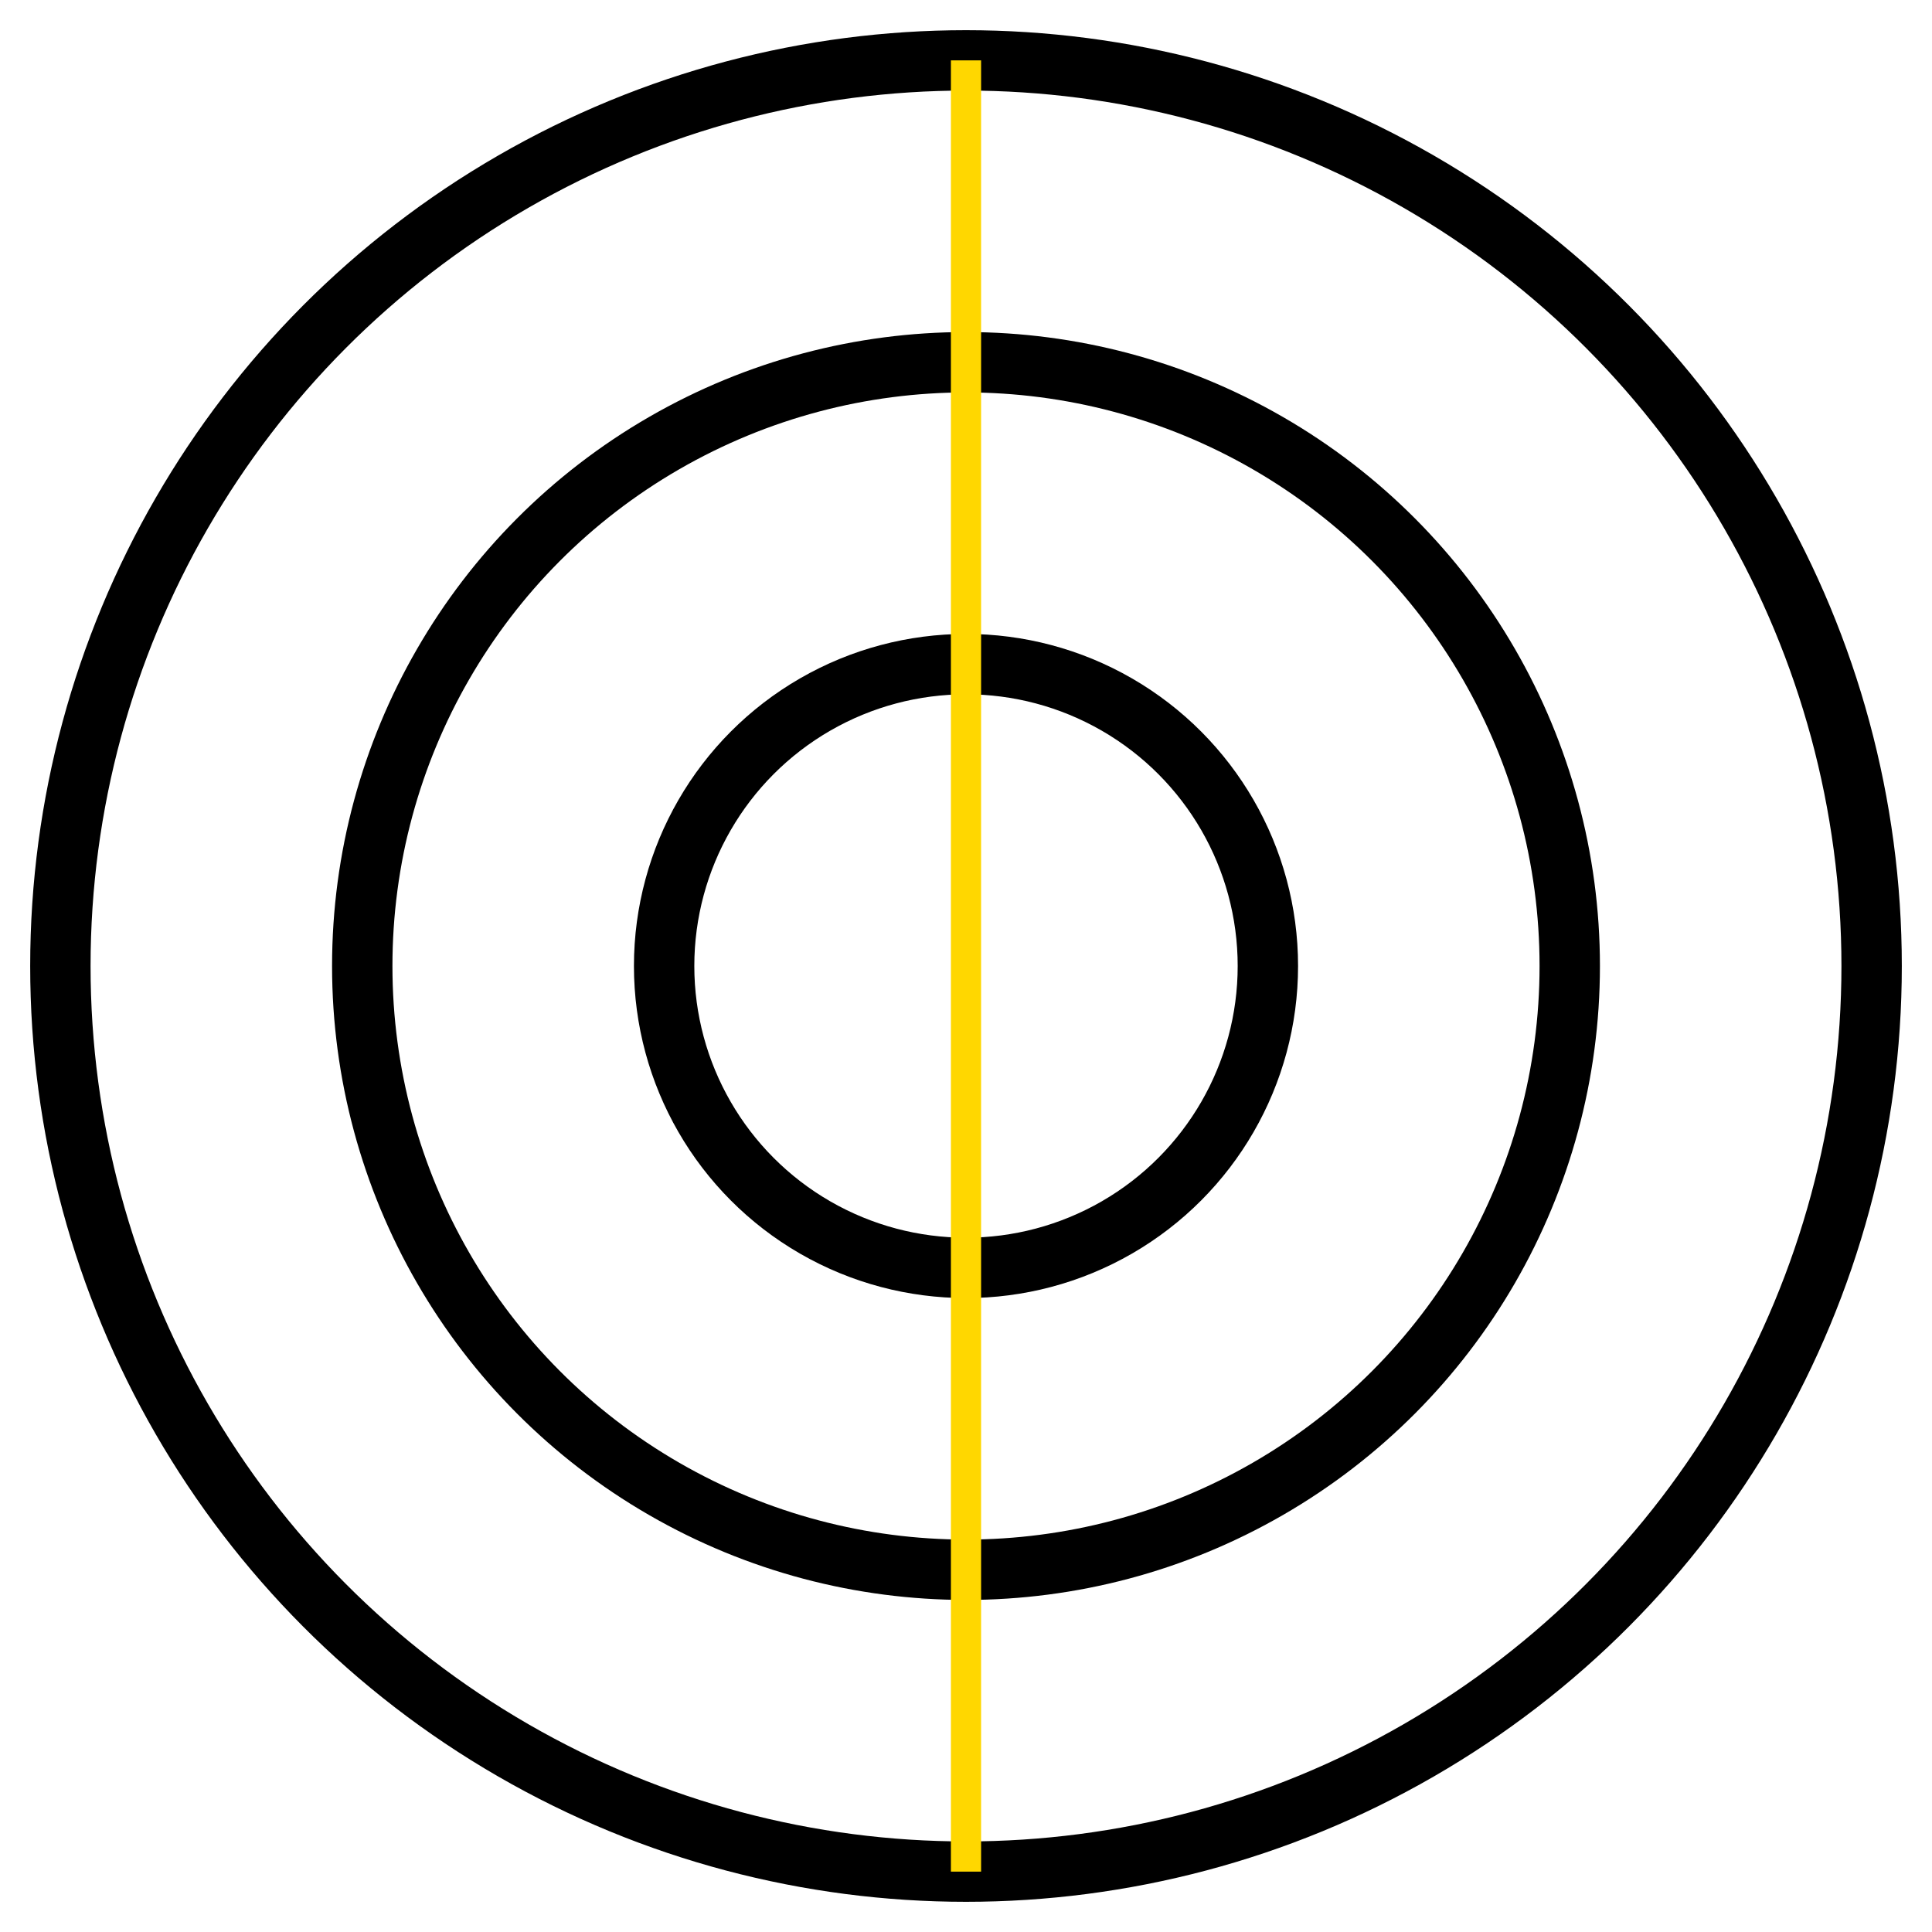
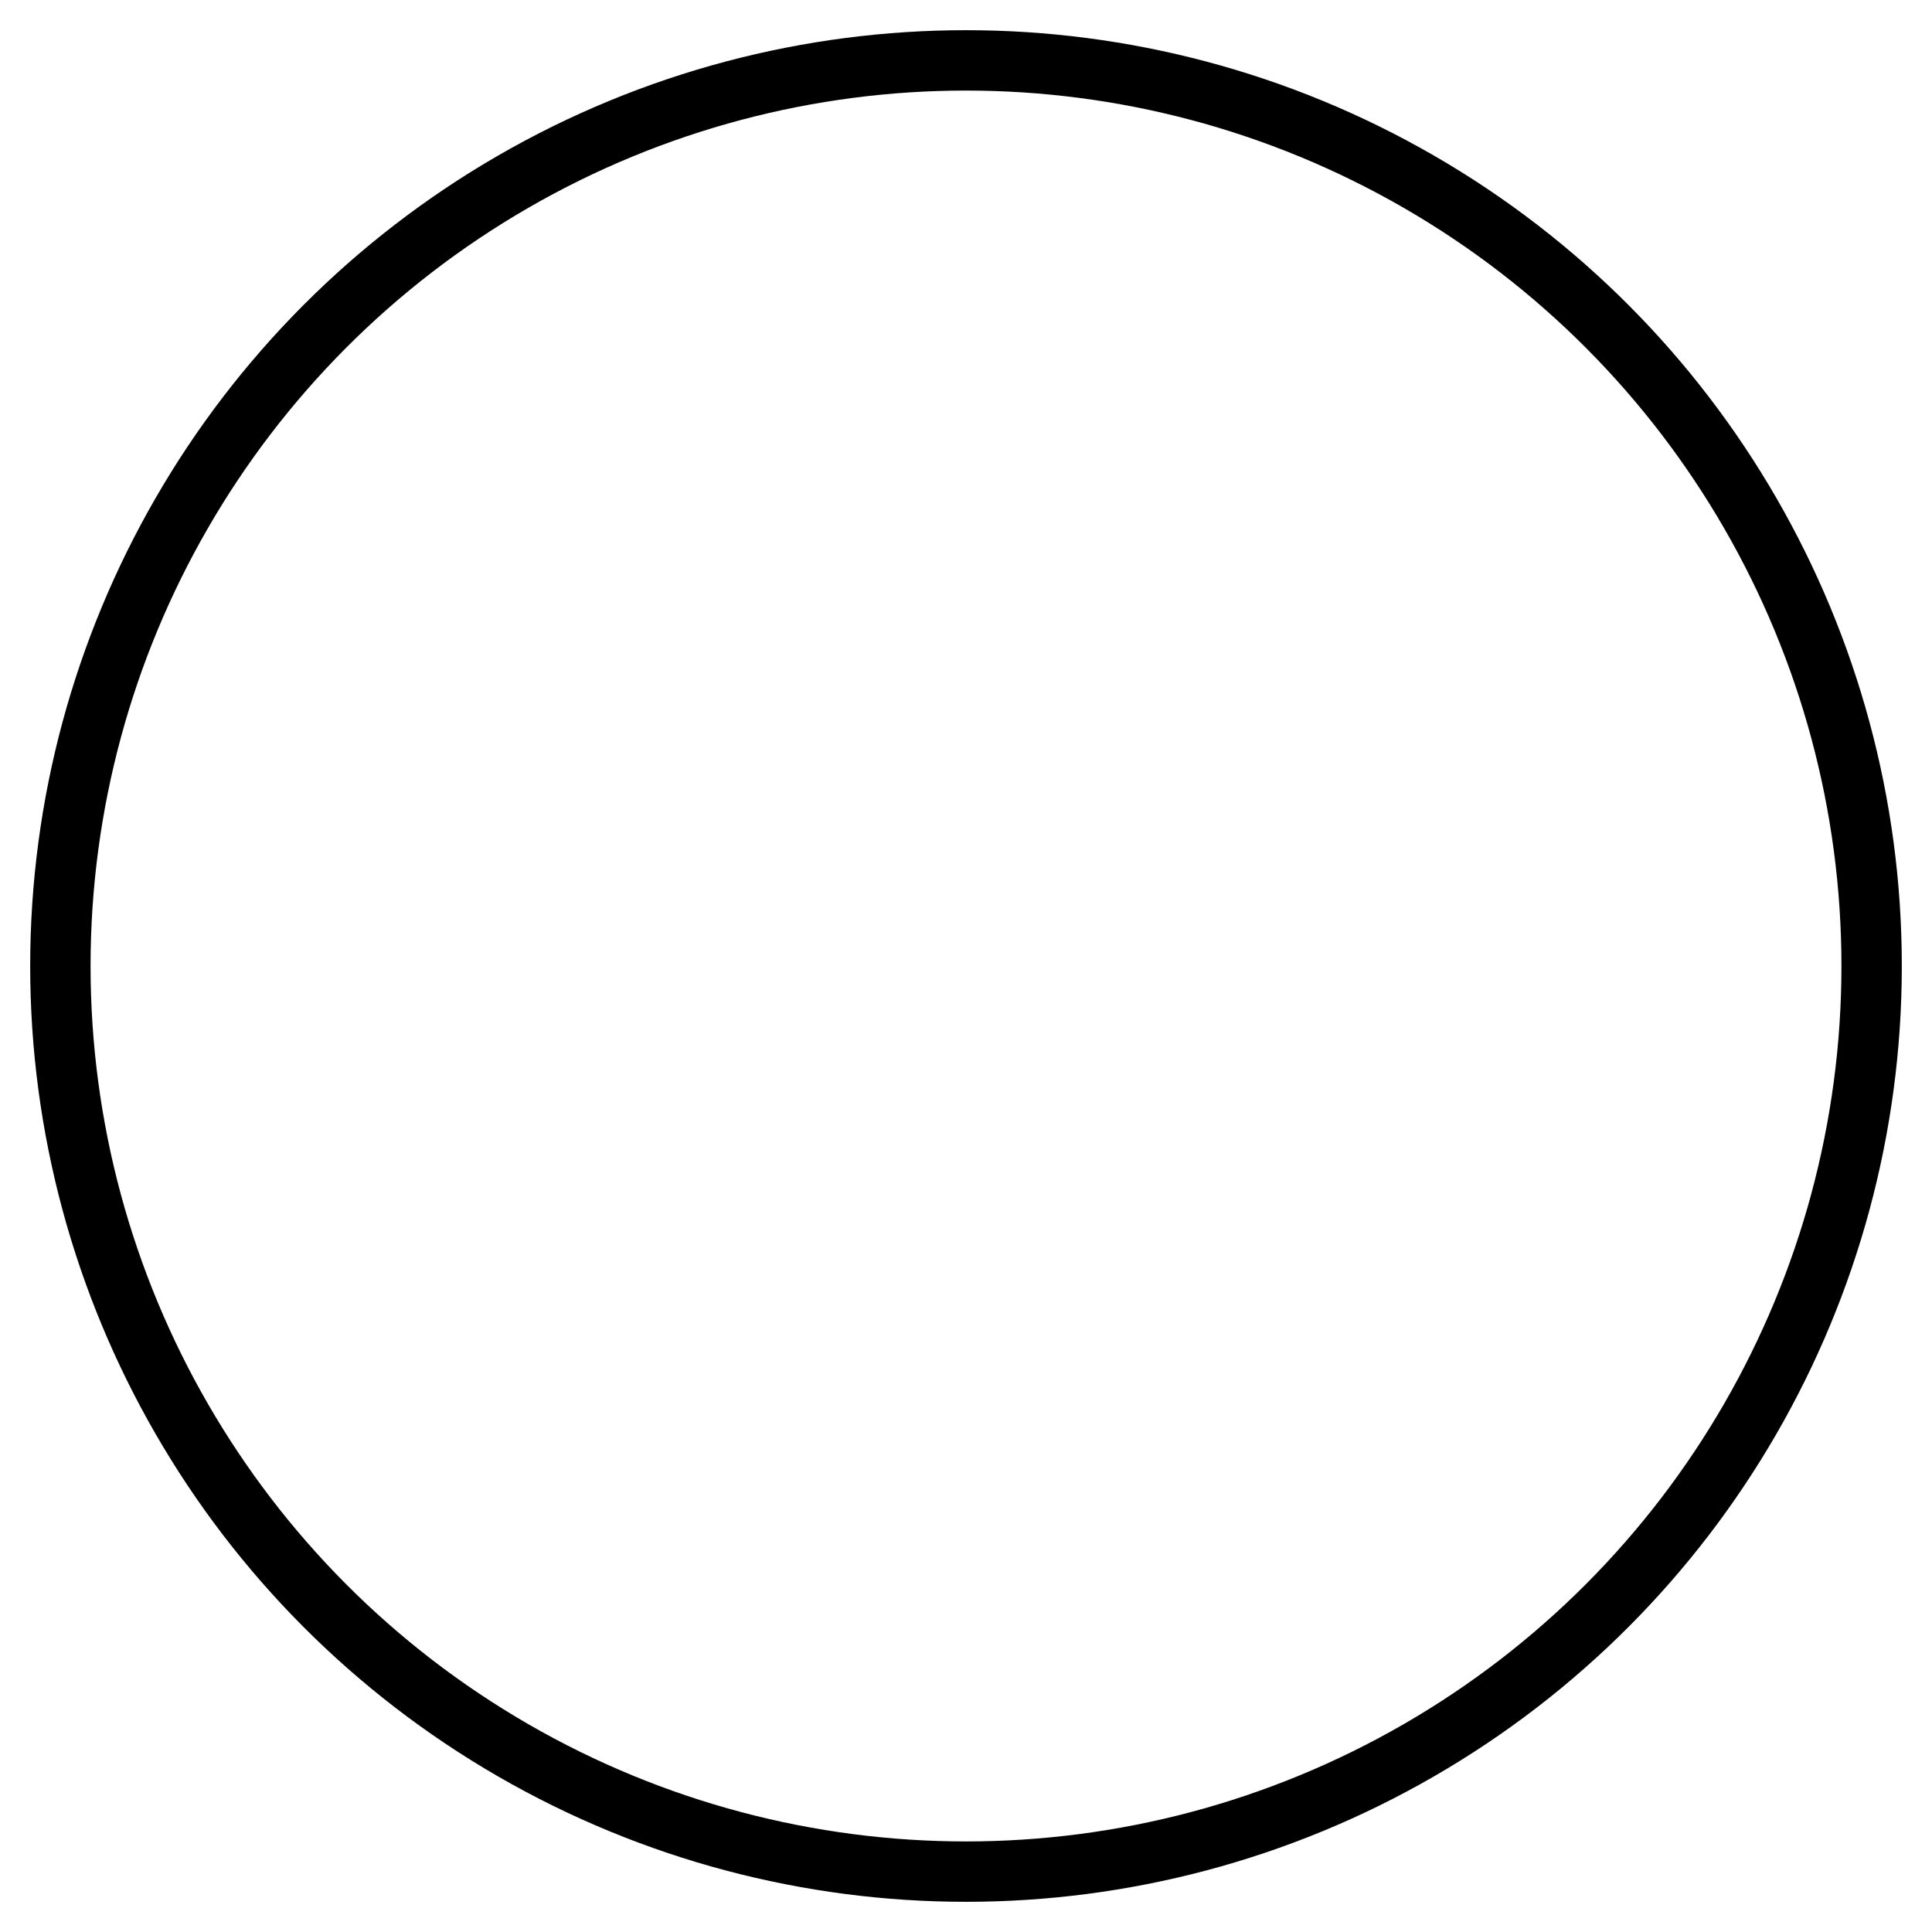
<svg xmlns="http://www.w3.org/2000/svg" width="128" height="128" viewBox="0 0 128 128" fill="none">
  <circle cx="64" cy="64" r="60" stroke="black" stroke-width="4" />
-   <circle cx="64" cy="64" r="40" stroke="black" stroke-width="4" />
-   <circle cx="64" cy="64" r="20" stroke="black" stroke-width="4" />
-   <line x1="64" y1="4" x2="64" y2="124" stroke="#FFD700" stroke-width="2" />
</svg>